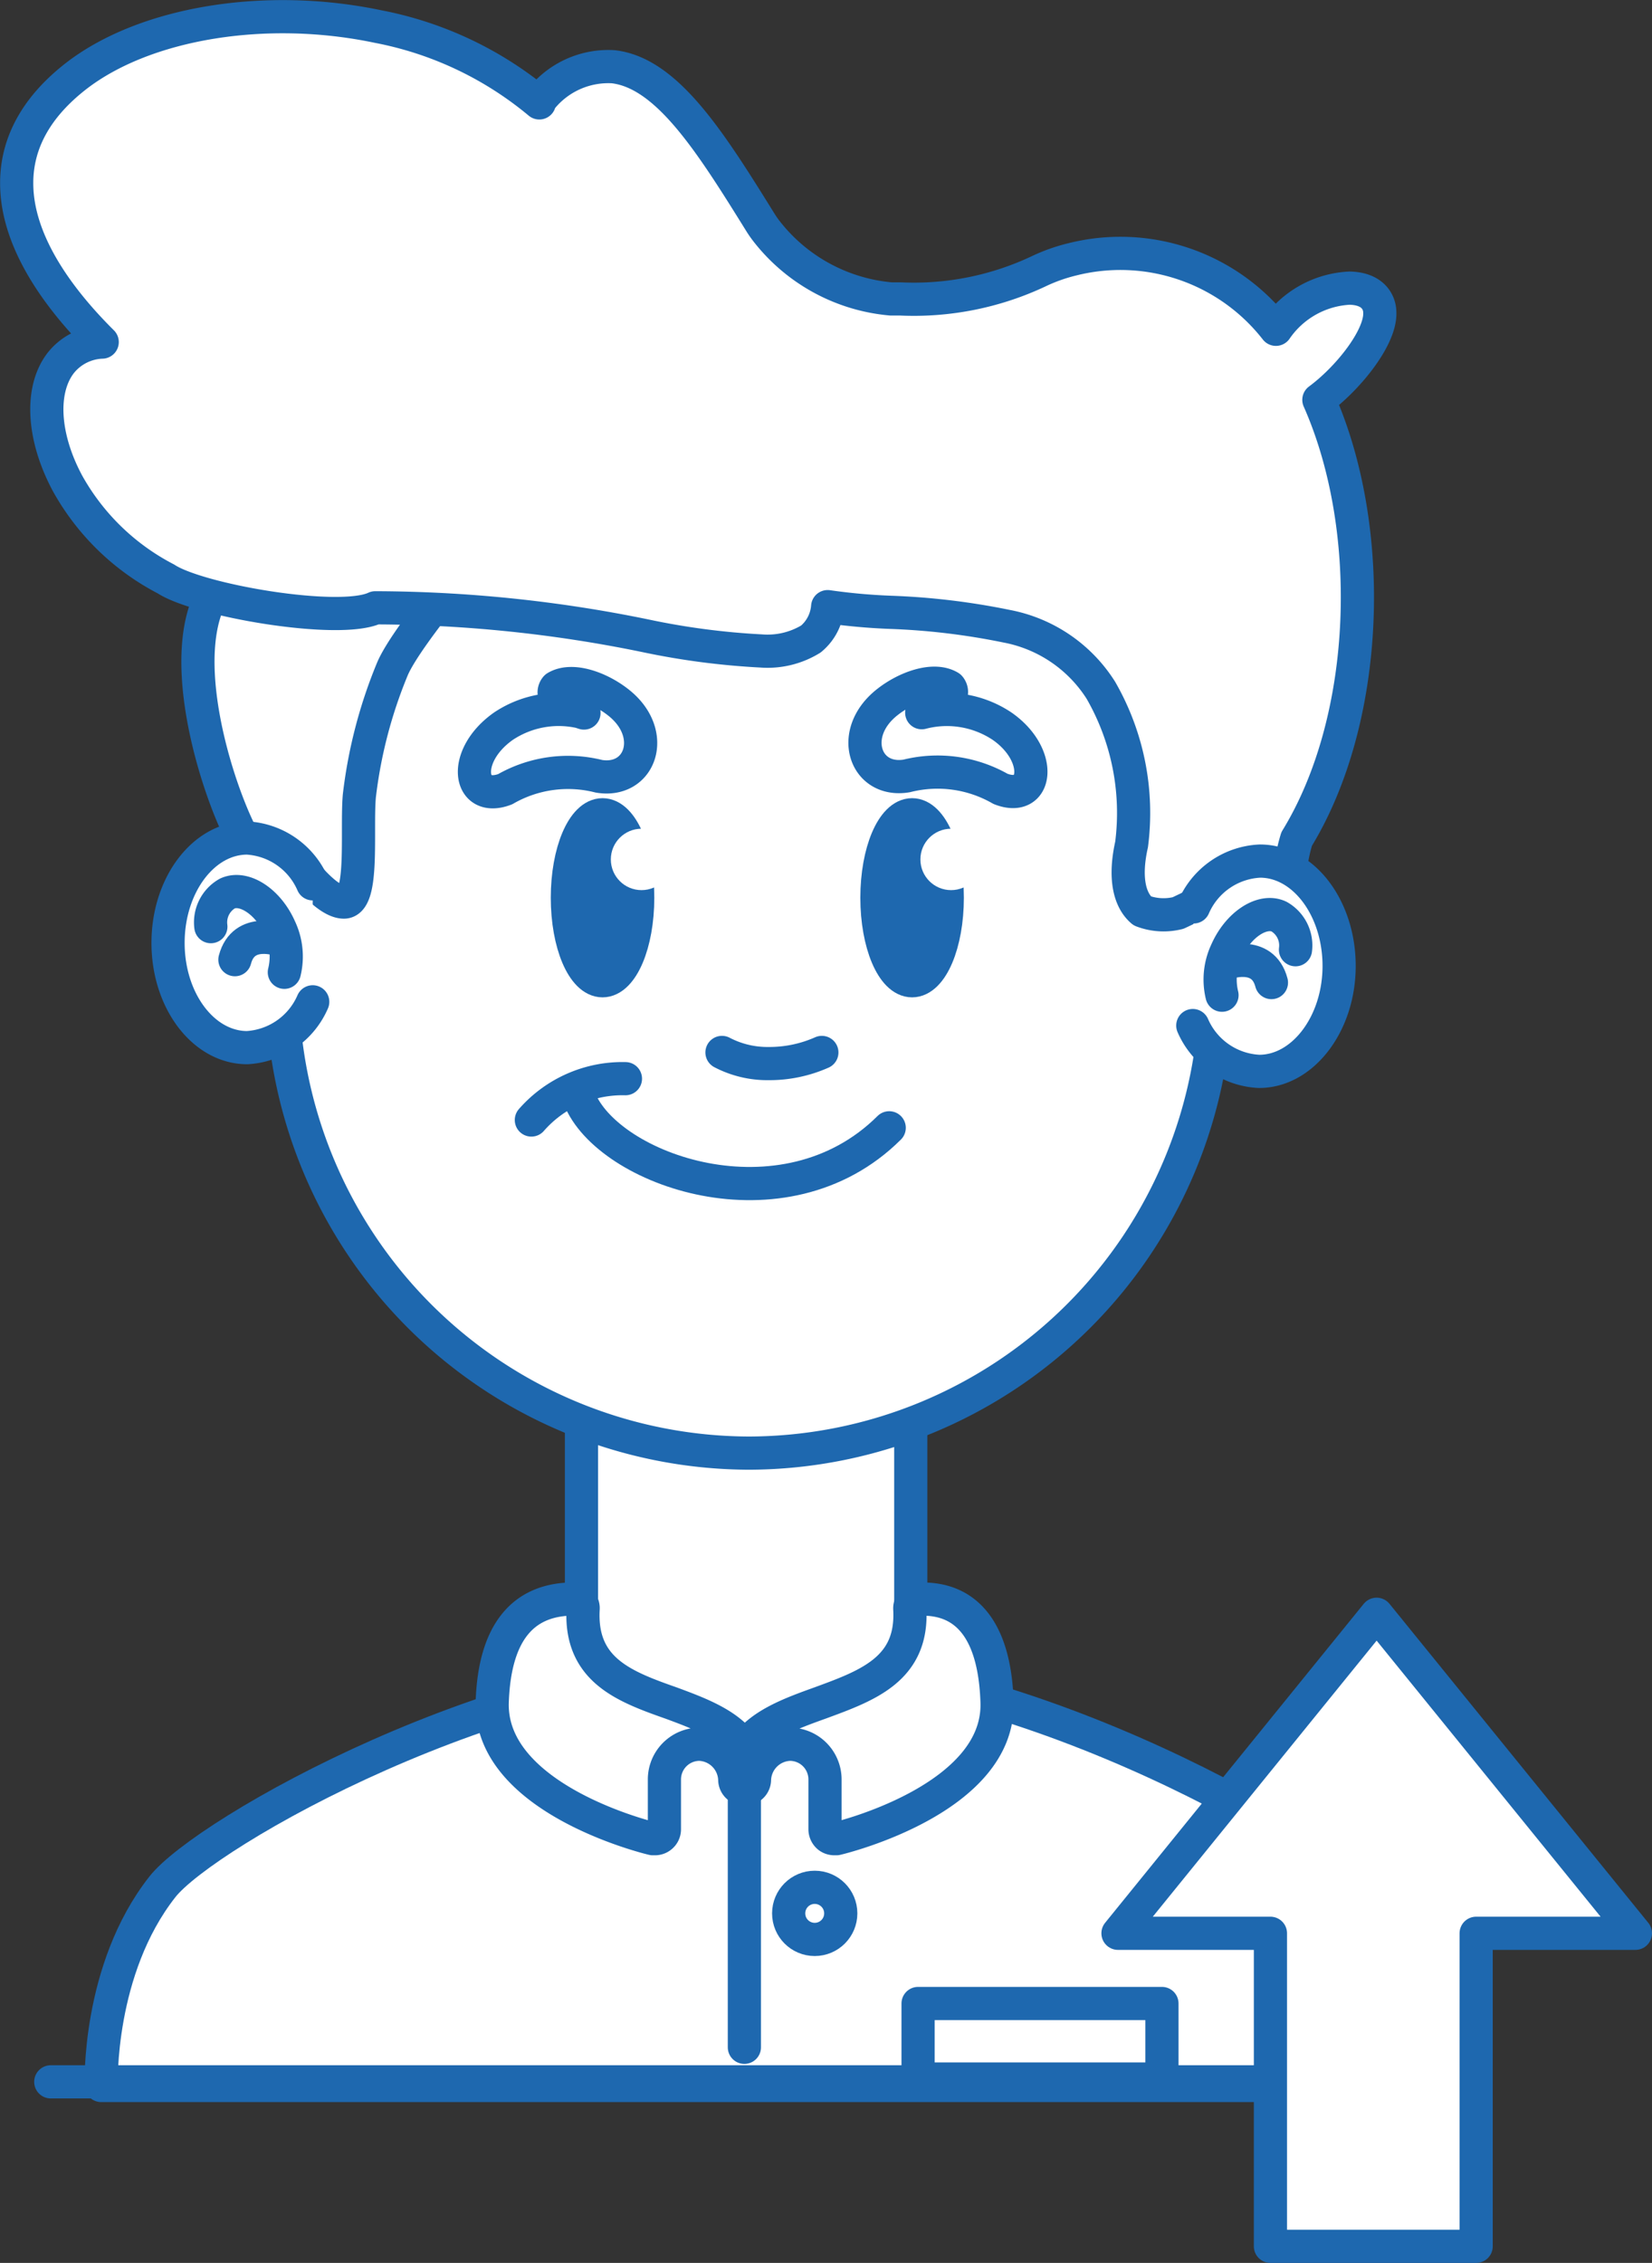
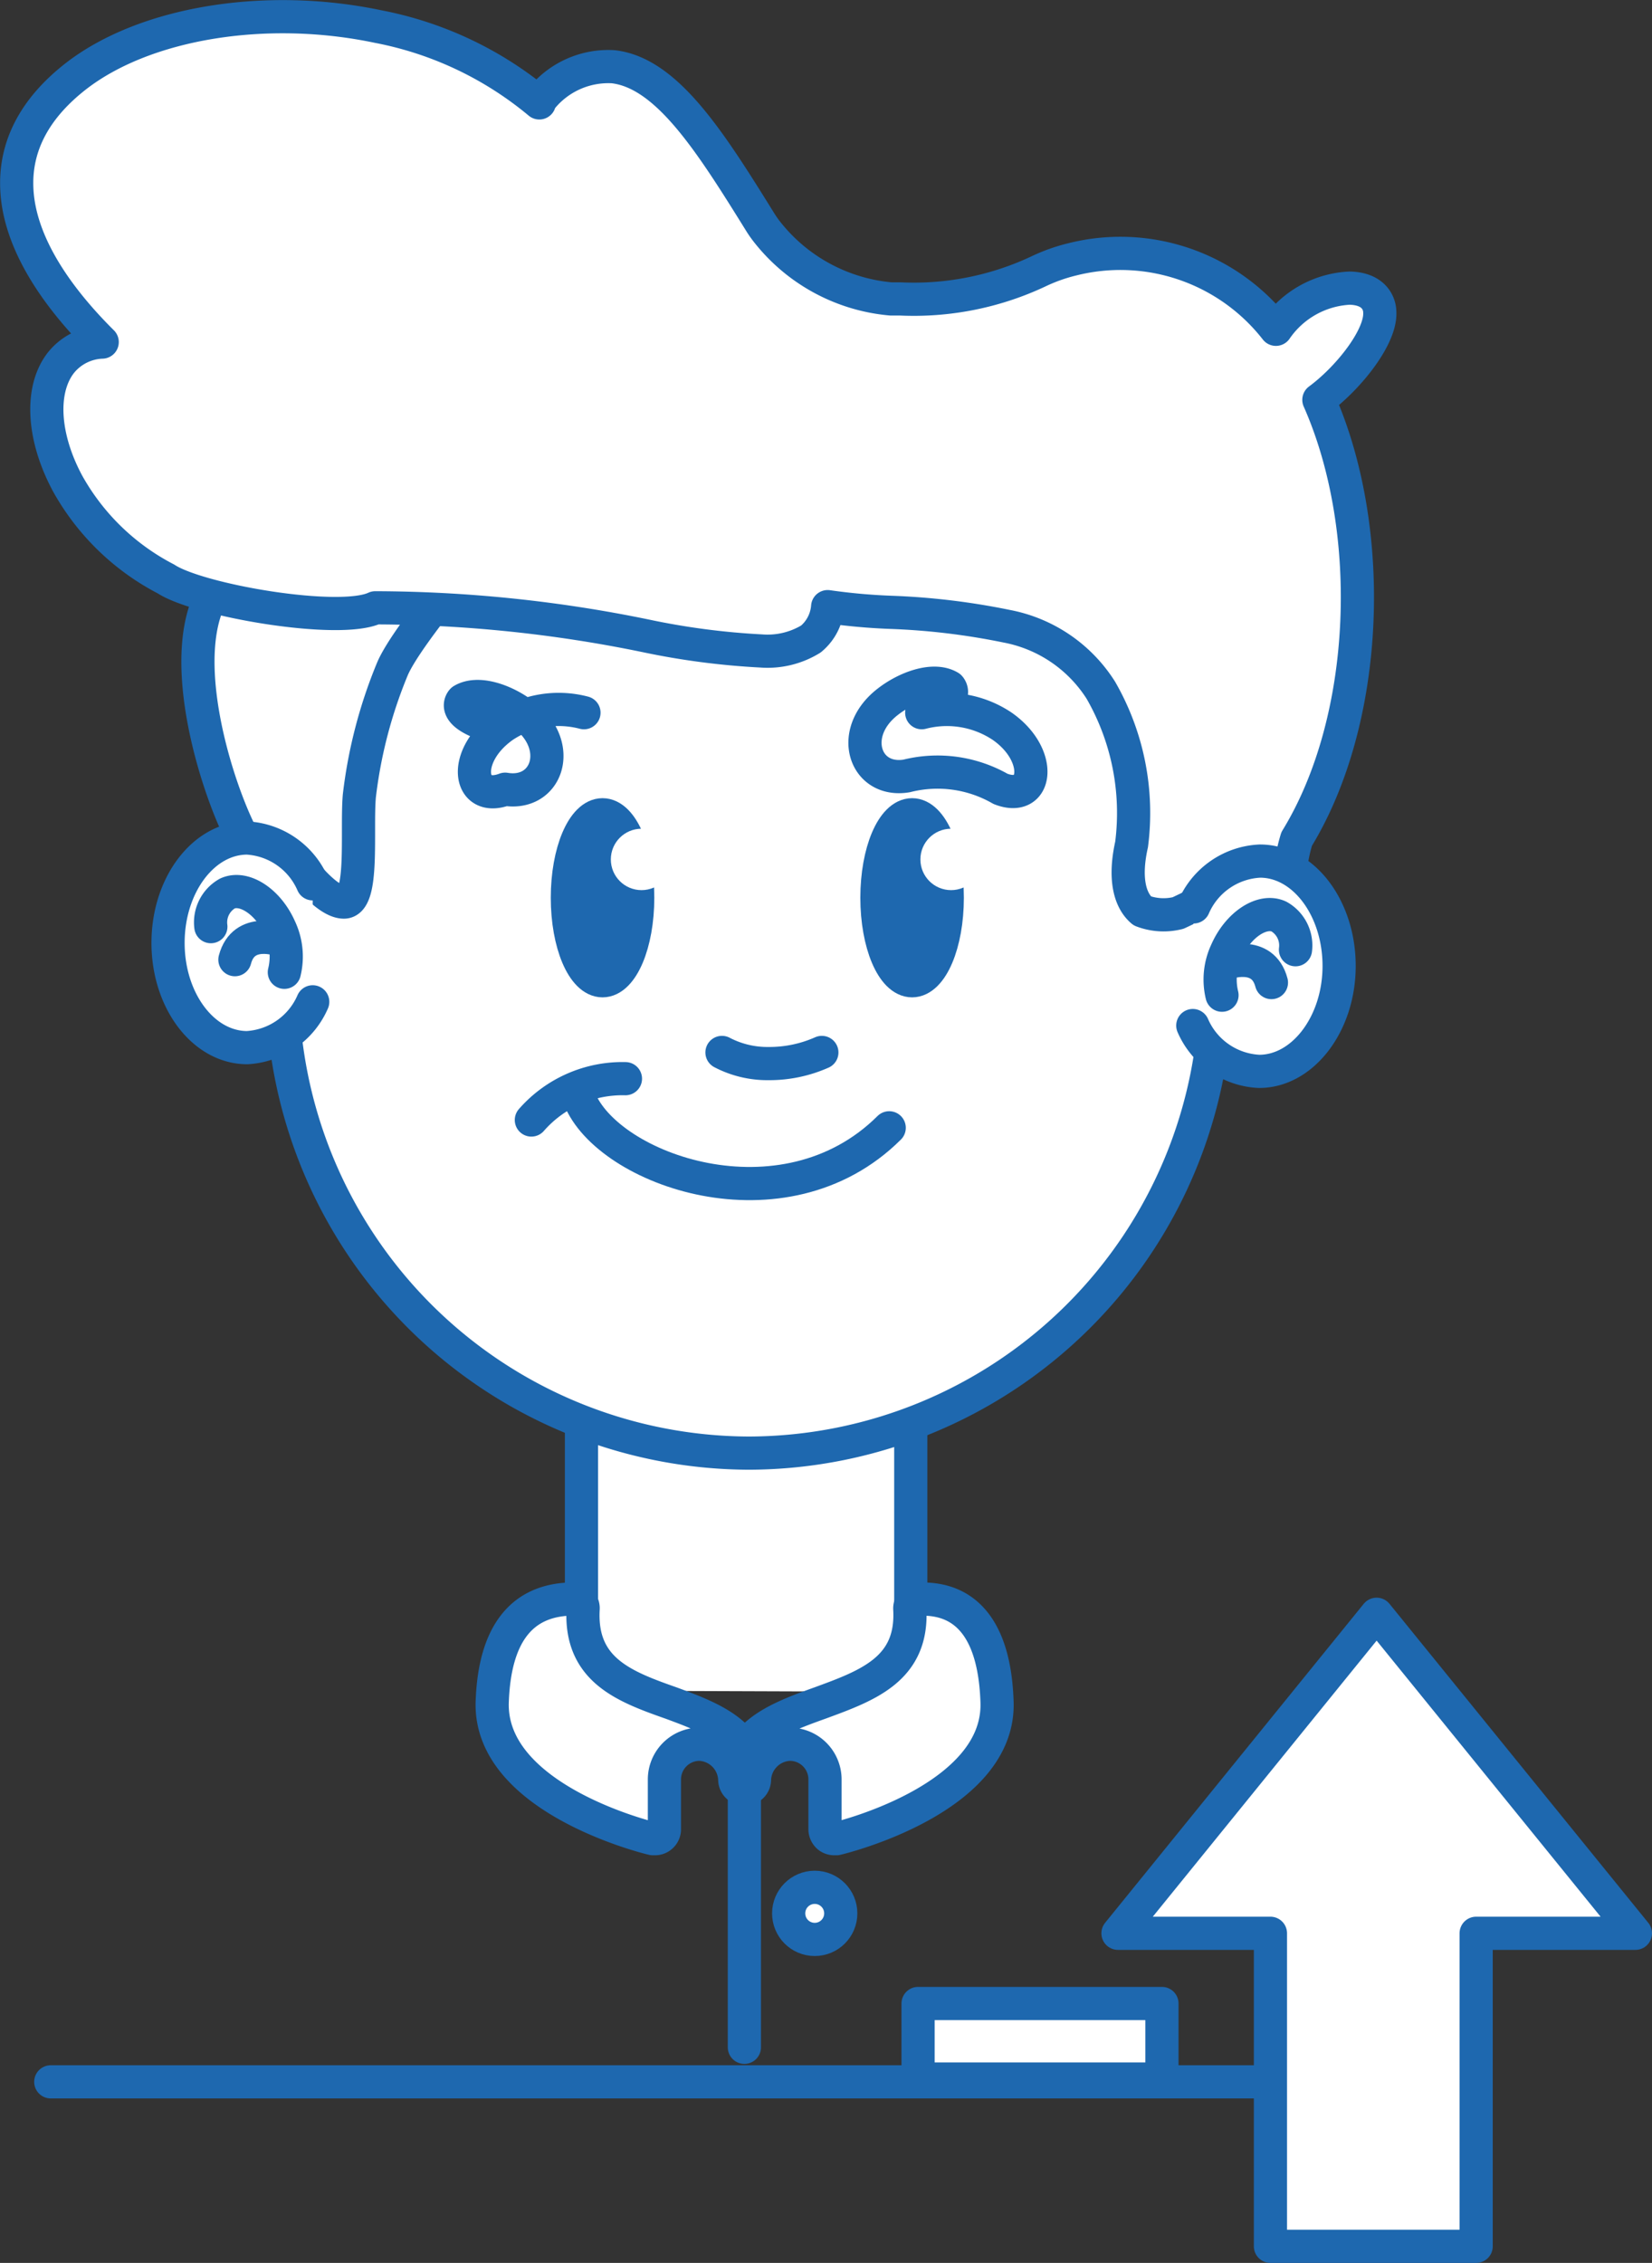
<svg xmlns="http://www.w3.org/2000/svg" id="Layer_1" data-name="Layer 1" viewBox="0 0 99.58 136.34">
  <rect x="0" y="0" width="99.58" height="136.34" fill="#333333" stroke="none" />
  <defs>
    <style>.cls-1,.cls-3,.cls-4{fill:#fff;}.cls-1,.cls-2,.cls-5{stroke:#1e68af;stroke-width:2px;}.cls-1,.cls-2,.cls-3,.cls-5{stroke-linecap:round;stroke-linejoin:round;}.cls-2{fill:#1e68af;}.cls-3{stroke:#fff;}.cls-5{fill:none;}</style>
  </defs>
  <title>confianca2</title>
-   <path class="cls-1" d="M13,122.13c2.54-3.24,20.47-13.48,35.75-13.48h.61c15.85,0,34.57,11.3,36.44,13.95,2.88,4.05,2.88,11.5,2.88,11.5H9.31S9.07,127.12,13,122.13Z" transform="translate(-3.21 -8.45)" />
  <path class="cls-1" d="M84.52,52" transform="translate(-3.21 -8.45)" />
  <polyline class="cls-1" points="54.85 101.93 54.9 101.86 54.9 83.77 35.05 82.97 35.05 101.86 35.05 101.86" />
  <path class="cls-1" d="M76.5,45V67.86A28.22,28.22,0,0,1,48.36,96h0A28.21,28.21,0,0,1,20.23,67.86V48.45l9.31-14.84,37.64-1.33Z" transform="translate(-3.21 -8.45)" />
  <path class="cls-1" d="M52.75,71.86a7.8,7.8,0,0,1-3.22.67,5.9,5.9,0,0,1-2.8-.67" transform="translate(-3.21 -8.45)" />
  <path class="cls-1" d="M40.91,73.44a7.3,7.3,0,0,0-5.67,2.49" transform="translate(-3.21 -8.45)" />
  <path class="cls-1" d="M32.8,40.84s-5,5.73-5.93,7.9a28.63,28.63,0,0,0-2,7.67c-.18,2.09.29,6.39-.93,6.39-.7,0-1.66-.91-2.46-1.9a2.77,2.77,0,0,0-2.6-.93h-.23c-1-.09-6.29-13.12-1.59-17,5.61-4.56-1.37-9.37-1.37-9.37Z" transform="translate(-3.21 -8.45)" />
  <path class="cls-1" d="M30.5,41.34" transform="translate(-3.21 -8.45)" />
  <path class="cls-1" d="M15.1,36.61" transform="translate(-3.21 -8.45)" />
  <path class="cls-1" d="M58.77,51.39a6,6,0,0,1,4.84.81c2.52,1.75,2.14,4.65-.09,3.78a7.63,7.63,0,0,0-5.66-.78c-2.52.42-3.55-2.58-1.16-4.45,1.1-.87,2.78-1.49,3.75-.91,0,0,.77.78-1.68,1.55" transform="translate(-3.21 -8.45)" />
-   <path class="cls-1" d="M38.41,51.39a6,6,0,0,0-4.85.81C31,54,31.43,56.85,33.66,56a7.6,7.6,0,0,1,5.65-.78c2.52.42,3.56-2.58,1.17-4.45-1.1-.87-2.78-1.49-3.75-.91,0,0-.78.78,1.68,1.55" transform="translate(-3.21 -8.45)" />
+   <path class="cls-1" d="M38.41,51.39a6,6,0,0,0-4.85.81C31,54,31.43,56.85,33.66,56c2.52.42,3.56-2.58,1.17-4.45-1.1-.87-2.78-1.49-3.75-.91,0,0-.78.78,1.68,1.55" transform="translate(-3.21 -8.45)" />
  <path class="cls-1" d="M54.37,29.4" transform="translate(-3.21 -8.45)" />
  <path class="cls-1" d="M56.81,76.4c-6.37,6.34-17,2.53-18.68-1.79" transform="translate(-3.21 -8.45)" />
  <path class="cls-1" d="M42.39,12.62" transform="translate(-3.21 -8.45)" />
  <path class="cls-1" d="M51.93,118.61" transform="translate(-3.21 -8.45)" />
  <path class="cls-1" d="M63.62,113.14" transform="translate(-3.21 -8.45)" />
  <path class="cls-1" d="M58.62,104.79a.59.59,0,0,0-.42.17.6.6,0,0,0-.15.42c.21,3.63-2.53,4.62-5.42,5.68-1.81.65-3.65,1.33-4.53,2.71-.86-1.38-2.67-2.06-4.43-2.71-2.84-1-5.52-2-5.31-5.68a.55.55,0,0,0-.56-.59c-3.13,0-4.78,2.09-4.92,6.21-.18,5.79,9.28,8.14,9.68,8.23l.13,0a.55.55,0,0,0,.35-.12.56.56,0,0,0,.22-.45v-3a2.12,2.12,0,0,1,2.12-2.12,2.21,2.21,0,0,1,2.12,2.13.56.56,0,0,0,.56.56h.07a.56.56,0,0,0,.56-.56,2.21,2.21,0,0,1,2.13-2.13,2.12,2.12,0,0,1,2.12,2.12v3a.59.59,0,0,0,.21.45.57.57,0,0,0,.35.12l.13,0c.41-.09,9.87-2.44,9.68-8.23C63.11,104.79,59.73,104.79,58.62,104.79Z" transform="translate(-3.21 -8.45)" />
  <circle class="cls-1" cx="49.11" cy="115.28" r="1.57" />
  <path class="cls-1" d="M17.61,74.1" transform="translate(-3.21 -8.45)" />
  <path class="cls-1" d="M82.71,32.54c1.79-1.32,3.76-3.8,3.67-5.29,0-.42-.26-1.4-1.81-1.44a5.72,5.72,0,0,0-4.45,2.48,11.89,11.89,0,0,0-12.29-4.21,10.4,10.4,0,0,0-2,.71,17.64,17.64,0,0,1-8.36,1.67l-.56,0a10.69,10.69,0,0,1-7.51-4.1,6.19,6.19,0,0,1-.36-.52c-3-4.83-5.62-9-8.87-9.37a5.18,5.18,0,0,0-4.3,1.89.54.54,0,0,0-.15.29A21.48,21.48,0,0,0,26,10.05C19.26,8.63,12,9.81,7.84,13c-2.48,1.91-3.7,4.17-3.62,6.71.1,3.52,2.69,6.91,5.15,9.35a3.33,3.33,0,0,0-2.5,1.26c-1.25,1.62-1.09,4.47.42,7.27a14.33,14.33,0,0,0,5.92,5.74c2,1.31,10.47,2.76,12.62,1.74a81.66,81.66,0,0,1,16.26,1.68,44.76,44.76,0,0,0,7,.92,5,5,0,0,0,3-.72A2.81,2.81,0,0,0,53.1,45a36.4,36.4,0,0,0,3.73.34,42.11,42.11,0,0,1,7.06.84,8.61,8.61,0,0,1,5.68,3.86,14.83,14.83,0,0,1,1.85,9.29c-.42,1.87-.19,3.29.64,4a3.61,3.61,0,0,0,2.16.13c1.23-.57,2.84-1.4,2.75-1.7-.3-1,1.41,1.39,2.08-.85,1.71,2.27,1.9.43,1.9.43A10.14,10.14,0,0,1,81.37,59C85.77,51.82,86.19,40.4,82.71,32.54Z" transform="translate(-3.21 -8.45)" />
  <path class="cls-1" d="M22.06,61.7a4.59,4.59,0,0,0-3.95-2.76c-2.63,0-4.77,2.83-4.77,6.32s2.14,6.31,4.77,6.31a4.59,4.59,0,0,0,3.95-2.76" transform="translate(-3.21 -8.45)" />
  <path class="cls-1" d="M15.92,64.28a2,2,0,0,1,1-2c1-.45,2.45.48,3.16,2.09a4,4,0,0,1,.27,2.66" transform="translate(-3.21 -8.45)" />
  <path class="cls-1" d="M20.13,65.1s-2.23-.85-2.76,1.17" transform="translate(-3.21 -8.45)" />
  <path class="cls-1" d="M75.16,63.09a4.59,4.59,0,0,1,4-2.76c2.63,0,4.77,2.83,4.77,6.32S81.74,73,79.11,73a4.59,4.59,0,0,1-4-2.76" transform="translate(-3.21 -8.45)" />
  <path class="cls-1" d="M81.3,65.67a2,2,0,0,0-1-2c-1-.46-2.45.48-3.16,2.09a4,4,0,0,0-.27,2.65" transform="translate(-3.21 -8.45)" />
  <path class="cls-1" d="M77.09,66.49s2.23-.85,2.76,1.16" transform="translate(-3.21 -8.45)" />
  <ellipse class="cls-2" cx="54.98" cy="54.09" rx="2.12" ry="5" />
  <ellipse class="cls-2" cx="36.32" cy="54.09" rx="2.12" ry="5" />
  <circle class="cls-3" cx="38.67" cy="51.78" r="1.35" />
  <circle class="cls-3" cx="57.33" cy="51.78" r="1.35" />
  <line class="cls-1" x1="44.87" y1="107.24" x2="44.87" y2="123.35" />
  <rect class="cls-1" x="55.34" y="120.71" width="14.7" height="4.55" />
  <line class="cls-1" x1="3.06" y1="125.43" x2="88.94" y2="125.43" />
  <path class="cls-4" d="M79.79,124.93v18.86h12.4V124.93h9.6l-15.6-19.22L70.6,124.93Z" transform="translate(-3.21 -8.45)" />
  <path class="cls-5" d="M79.79,124.93v18.86h12.4V124.93h9.6l-15.6-19.22L70.6,124.93Z" transform="translate(-3.21 -8.45)" />
</svg>